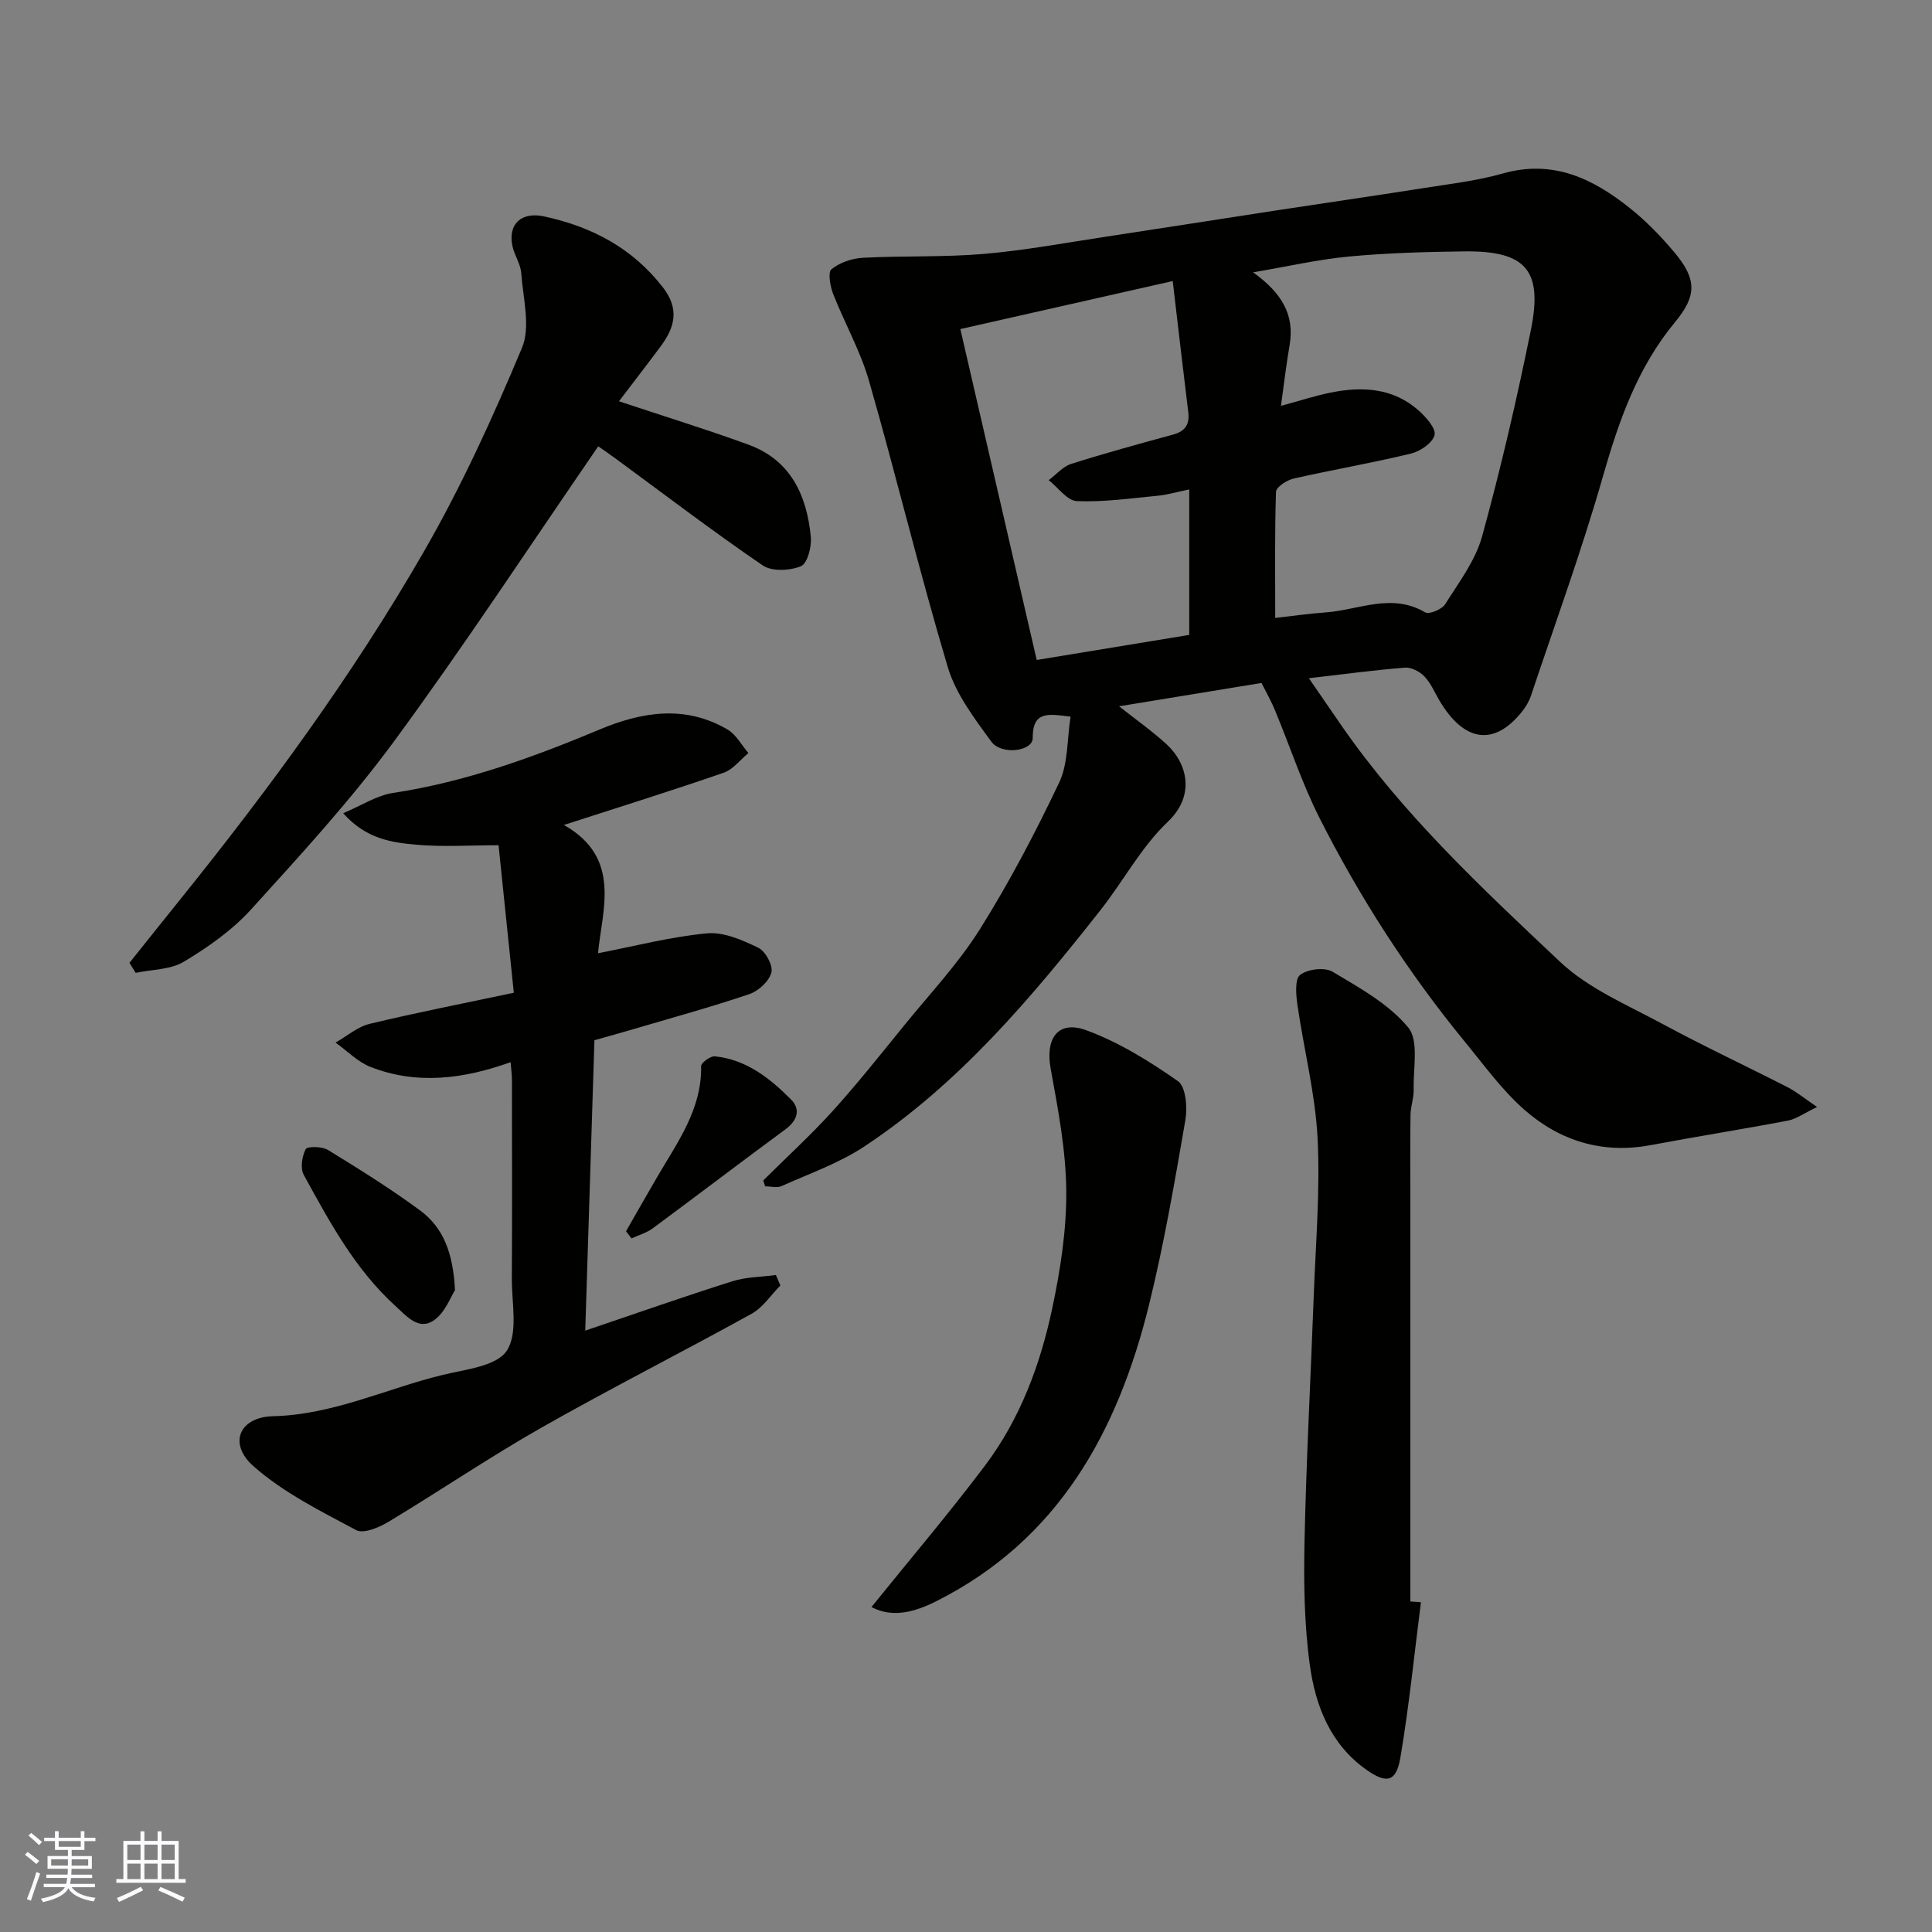
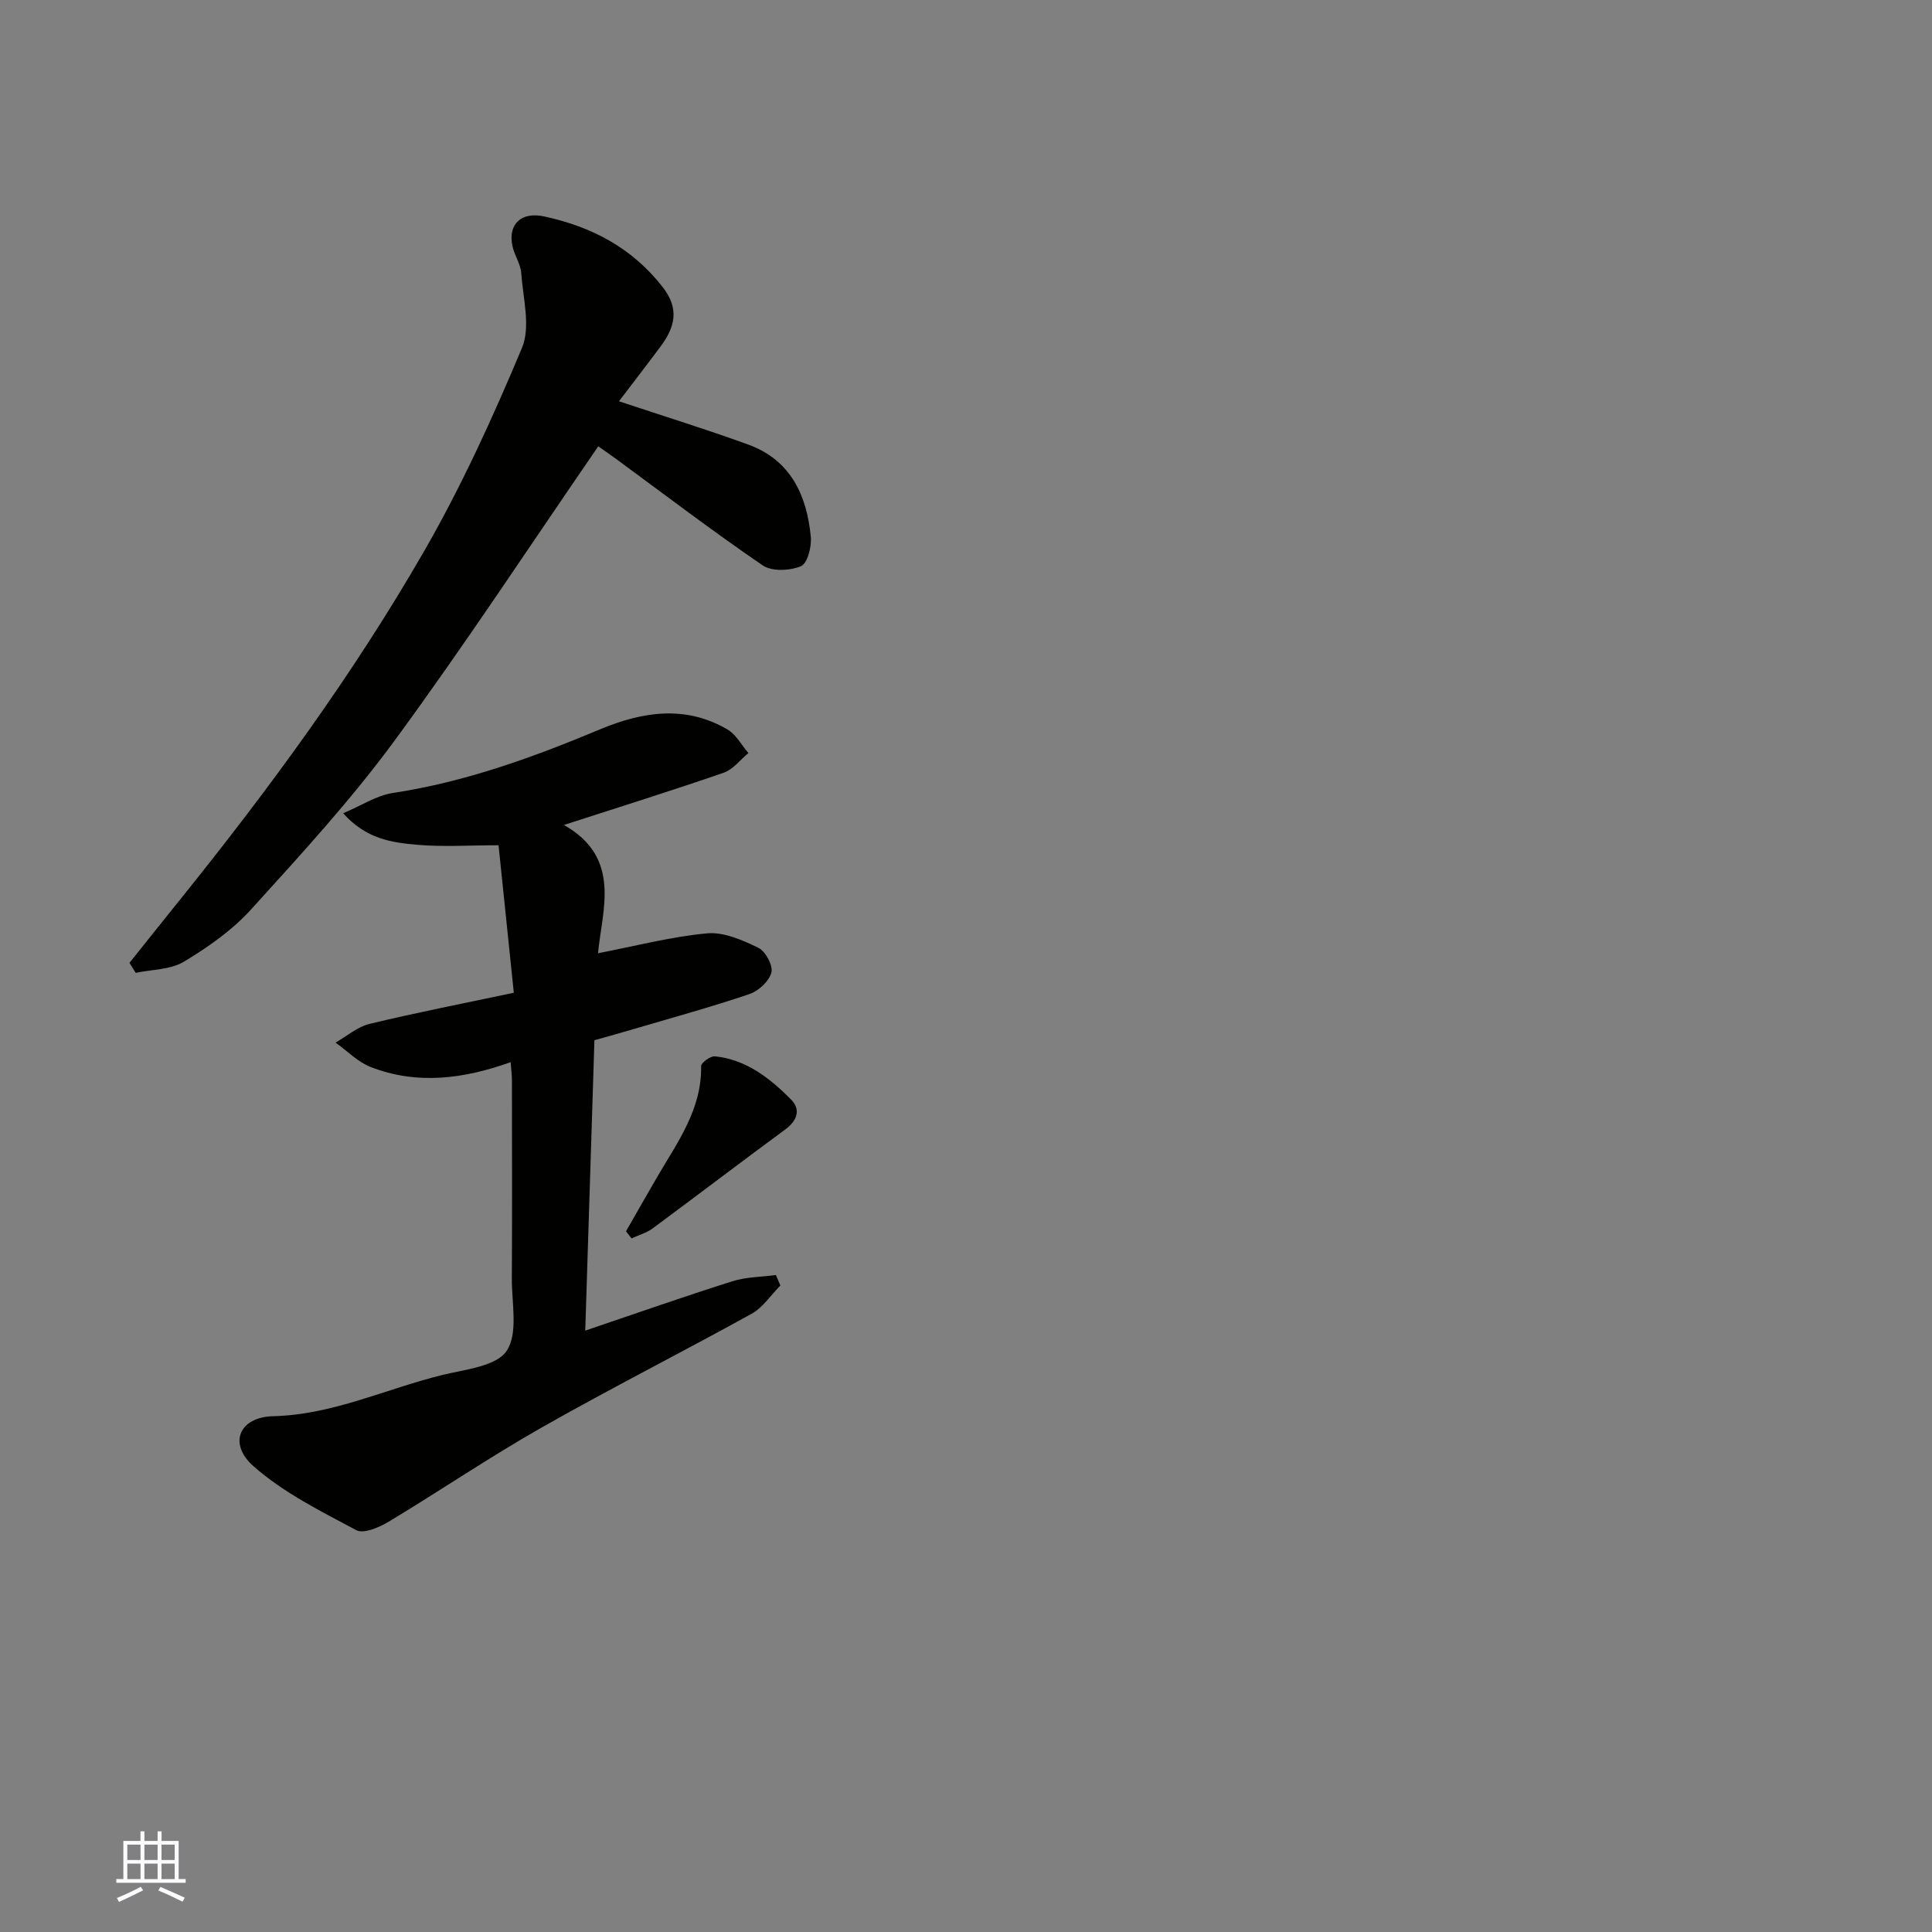
<svg xmlns="http://www.w3.org/2000/svg" enable-background="new 0 0 400 400" viewBox="0 0 400 400">
  <rect x="0" y="0" width="400" height="400" fill="#808080" stroke="none" />
  <g fill="#010100">
-     <path d="m261.18 141.4c-10.32 1.69-19.78 3.24-29.49 4.83 3.34 2.64 6.72 5.03 9.76 7.79 4.52 4.12 5.97 10.78.35 16.1-5.48 5.19-9.18 12.24-13.92 18.26-14.38 18.26-29.34 36.03-48.95 49-5.22 3.45-11.33 5.59-17.1 8.18-.95.43-2.27.06-3.41.06-.13-.41-.27-.82-.4-1.22 4.81-4.78 9.83-9.36 14.38-14.38 5.17-5.72 9.97-11.78 14.84-17.77 5.31-6.54 11.17-12.75 15.62-19.84 6.12-9.75 11.5-20.01 16.44-30.41 1.86-3.92 1.6-8.85 2.35-13.63-4.62-.55-7.86-1.26-7.84 4.45.01 2.72-6.48 3.6-8.59.7-3.5-4.8-7.33-9.84-8.99-15.39-5.86-19.62-10.65-39.55-16.3-59.24-1.78-6.22-5.07-11.99-7.44-18.05-.62-1.59-1.12-4.47-.34-5.1 1.72-1.39 4.26-2.25 6.52-2.37 8.33-.44 16.72-.09 25.02-.8 8.45-.72 16.84-2.29 25.24-3.56 11.63-1.76 23.25-3.6 34.87-5.38 10.18-1.56 20.37-3.02 30.54-4.63 5.64-.89 11.37-1.54 16.83-3.09 10.35-2.93 18.62 1.06 26.27 7.17 3.42 2.73 6.53 5.94 9.34 9.31 4.53 5.43 4.52 8.86.03 14.29-7.79 9.39-11.64 20.42-14.95 31.99-4.37 15.29-9.84 30.27-14.89 45.37-.41 1.21-1.12 2.39-1.93 3.39-5.75 7.12-11.94 6.21-17.05-2.44-.99-1.69-1.77-3.59-3.1-4.96-.96-1-2.71-1.91-4.02-1.8-6.36.5-12.68 1.36-19.88 2.19 2.39 3.48 4.62 6.73 6.87 9.98 12.75 18.36 29.02 33.55 45.14 48.74 5.9 5.56 13.96 8.94 21.27 12.89 8.49 4.59 17.26 8.68 25.86 13.08 1.82.93 3.42 2.28 6.08 4.08-2.69 1.29-4.28 2.48-6.04 2.82-9.44 1.8-18.94 3.29-28.38 5.07-9.98 1.88-18.81-.84-26.19-7.32-4.64-4.08-8.36-9.26-12.32-14.08-11.74-14.32-21.74-29.83-30.09-46.33-3.59-7.09-6.08-14.73-9.14-22.1-.86-2.12-1.98-4.08-2.87-5.85zm2.84-13.46c3.12-.35 6.78-.88 10.47-1.15 6.83-.5 13.63-4.1 20.57-.01.82.48 3.46-.6 4.13-1.67 2.85-4.52 6.27-9.03 7.66-14.05 3.88-14.09 7.18-28.36 10.09-42.68 2.55-12.51-1.05-16.5-13.87-16.33-7.93.1-15.88.32-23.77 1.06-6.32.59-12.55 2.03-19.86 3.27 5.85 4.2 8.65 8.73 7.56 15.06-.71 4.1-1.18 8.23-1.79 12.59 3.74-1.01 6.98-2.08 10.3-2.75 6.58-1.33 12.96-.97 18.25 3.75 1.51 1.35 3.59 3.71 3.25 5.05-.42 1.63-2.96 3.36-4.89 3.83-8.05 1.95-16.23 3.34-24.31 5.18-1.4.32-3.6 1.76-3.63 2.74-.28 8.55-.16 17.1-.16 26.11zm-65.19-59.81c5.39 23.35 10.63 46.08 15.81 68.51 10.88-1.79 21.47-3.53 31.58-5.19 0-10.05 0-19.99 0-30.12-2.71.56-4.61 1.13-6.55 1.31-5.57.53-11.17 1.34-16.72 1.11-2-.08-3.88-2.82-5.82-4.34 1.54-1.15 2.91-2.81 4.64-3.36 6.97-2.22 14.03-4.14 21.09-6.07 2.49-.68 3.47-2.07 3.16-4.62-1.07-8.73-2.08-17.46-3.22-27.17-15.05 3.41-29.42 6.66-43.97 9.94z" />
    <path d="m105.72 219.91c-9.72 3.48-19.38 4.74-28.98 1-2.67-1.04-4.86-3.34-7.27-5.05 2.34-1.33 4.54-3.27 7.06-3.88 9.63-2.32 19.36-4.22 29.85-6.44-1.04-10.06-2.08-20.11-3.16-30.54-6.06 0-11.56.38-16.99-.11-5.12-.46-10.42-1.17-15.18-6.52 3.79-1.59 6.93-3.69 10.32-4.2 14.96-2.27 28.98-7.36 42.84-13.16 8.74-3.66 17.7-5.09 26.42.03 1.78 1.05 2.9 3.22 4.32 4.87-1.69 1.39-3.17 3.4-5.11 4.07-10.7 3.7-21.51 7.08-33.09 10.82 12.05 6.8 7.9 17.64 7.06 26.56 7.66-1.48 15.06-3.42 22.57-4.12 3.46-.32 7.33 1.39 10.63 2.99 1.48.71 3.07 3.67 2.7 5.11-.47 1.8-2.65 3.83-4.54 4.47-7.85 2.66-15.86 4.85-23.81 7.2-2.65.78-5.32 1.52-8.29 2.36-.62 19.77-1.25 39.59-1.9 60.12 10.43-3.53 20.38-7.03 30.43-10.21 2.86-.91 6.02-.89 9.04-1.3.31.72.62 1.45.93 2.17-1.97 1.98-3.61 4.55-5.96 5.85-14.44 7.99-29.18 15.44-43.53 23.59-10.76 6.11-21.03 13.1-31.64 19.48-1.95 1.17-5.16 2.54-6.68 1.73-7.37-3.93-15.07-7.76-21.26-13.22-5.32-4.69-2.98-10.2 4.05-10.37 12.4-.3 23.39-5.69 35.06-8.54 4.7-1.15 11.15-1.78 13.29-4.99 2.42-3.62 1.04-9.88 1.07-15 .08-13.66.03-27.33.02-40.99 0-1.15-.16-2.28-.27-3.78z" />
    <path d="m26.81 199.34c3.53-4.41 7.04-8.83 10.58-13.22 18.36-22.81 35.67-46.41 50.29-71.78 7.81-13.54 14.35-27.89 20.39-42.32 1.83-4.38.21-10.28-.15-15.46-.13-1.88-1.39-3.66-1.81-5.56-1.02-4.64 1.88-7.2 6.51-6.2 9.88 2.13 18.24 6.5 24.6 14.66 3.5 4.49 2.51 8.28-.43 12.24-2.91 3.91-5.89 7.76-8.64 11.38 9.25 3.08 18.09 5.81 26.78 8.97 8.77 3.19 12.12 10.5 12.94 19.11.2 2.04-.71 5.52-2.05 6.07-2.29.94-6.01 1.13-7.91-.17-10.38-7.09-20.39-14.73-30.54-22.18-1.43-1.05-2.9-2.04-3.51-2.47-14.14 20.55-27.63 41.13-42.17 60.93-9.03 12.3-19.44 23.63-29.71 34.95-3.9 4.3-8.9 7.81-13.91 10.82-2.78 1.67-6.62 1.6-9.98 2.31-.43-.69-.86-1.38-1.28-2.08z" />
-     <path d="m294.19 331.72c-1.37 10.72-2.45 21.49-4.25 32.14-.86 5.07-2.81 5.53-7.04 2.55-7.44-5.24-10.55-13.24-11.71-21.65-1.17-8.48-1.28-17.17-1.1-25.75.36-16.86 1.28-33.72 1.9-50.57.4-10.92 1.35-21.89.8-32.77-.47-9.23-2.83-18.35-4.16-27.54-.31-2.12-.59-5.4.55-6.29 1.56-1.21 5.09-1.63 6.74-.64 5.58 3.33 11.61 6.66 15.63 11.52 2.26 2.72 1.01 8.43 1.14 12.79.05 1.77-.64 3.56-.66 5.34-.09 6.49-.03 12.99-.03 19.48v81.24c.73.04 1.46.1 2.19.15z" />
-     <path d="m180.43 332.72c8.1-10.04 16.09-19.44 23.5-29.28 7.27-9.64 11.45-20.88 13.93-32.58 1.69-7.98 2.97-16.23 2.9-24.34-.08-8.44-1.71-16.91-3.23-25.26-1.14-6.26 1.49-10.11 7.36-7.96 6.74 2.46 13.07 6.4 18.99 10.54 1.64 1.15 1.99 5.44 1.54 8.06-2.22 12.82-4.42 25.68-7.54 38.31-6.47 26.2-18.72 48.57-44.02 61.3-4.21 2.12-8.96 3.6-13.43 1.21z" />
-     <path d="m94.2 267.11c-.85 1.3-2 4.58-4.32 6.21-3.17 2.25-5.66-.79-7.98-2.9-8.39-7.62-13.67-17.44-19.01-27.17-.75-1.37-.37-3.84.4-5.33.32-.62 3.39-.58 4.6.16 6.51 3.99 13 8.04 19.14 12.57 4.69 3.48 6.79 8.67 7.17 16.46z" />
    <path d="m129.61 254.92c2.16-3.76 4.29-7.53 6.48-11.28 4.18-7.17 9.23-13.97 9.07-22.91-.01-.7 1.93-2.12 2.84-2.03 6.5.66 11.39 4.53 15.76 8.92 2.06 2.07 1.34 4.36-1.15 6.2-9.2 6.77-18.28 13.7-27.46 20.49-1.28.95-2.92 1.4-4.4 2.09-.39-.5-.76-.99-1.14-1.48z" />
  </g>
-   <path d="m5.17 384 .55-.58c.85.61 1.65 1.24 2.4 1.87l-.59.64c-.83-.73-1.62-1.37-2.36-1.93m1.22 9.53-.82-.34c.71-1.76 1.37-3.64 1.98-5.63.24.13.5.25.76.36-.6 1.67-1.24 3.54-1.92 5.61m-.5-13.5.57-.54c.56.44 1.31 1.06 2.26 1.87l-.64.64c-.68-.66-1.41-1.32-2.19-1.97m3.25.46h2.24v-1.36h.77v1.36h4.57v-1.36h.76v1.36h2.28v.69h-2.28v1.84h-2.64v1.26h4.18v2.64h-4.21c0 .45-.02.86-.05 1.21h4.32v.69h-4.38c-.04.34-.1.75-.19 1.22h5.15v.69h-4.82c.87 1.19 2.51 1.92 4.93 2.19-.17.31-.3.57-.37.76-2.77-.49-4.52-1.41-5.26-2.76-.56 1.26-2.3 2.23-5.24 2.9-.12-.24-.26-.48-.43-.72 2.73-.55 4.38-1.34 4.96-2.38h-4.38v-.69h4.65c.1-.38.17-.79.21-1.22h-4.32v-.69h4.4c.03-.34.05-.75.05-1.21h-4.2v-2.64h4.23v-1.26h-2.69v-1.84h-2.24zm1.46 4.46v1.29h3.45c.01-.4.02-.57.01-.53v-.32-.45h-3.46zm1.55-2.59h4.57v-1.19h-4.57zm6.11 2.59h-3.42v.77c-.01.19-.01.37-.02.53h3.44z" fill="#fbfafc" />
  <path d="m32.63 379.16h.82v1.98h3.54v7.89h1.45v.78h-14.36v-.78h1.46v-7.89h3.54v-1.98h.82v1.98h2.73zm-3.49 11.48.5.73c-1.61.82-3.28 1.63-5 2.41-.13-.27-.28-.55-.44-.82 1.75-.72 3.4-1.49 4.94-2.32m-2.78-5.55h2.73v-3.18h-2.73zm0 3.95h2.73v-3.2h-2.73zm3.54-3.95h2.73v-3.18h-2.73zm0 3.95h2.73v-3.2h-2.73zm7.89 4.68c-1.84-.92-3.51-1.7-5.02-2.32l.45-.73c1.89.8 3.57 1.55 5.04 2.23zm-1.62-11.81h-2.73v3.18h2.73zm-2.73 7.13h2.73v-3.2h-2.73z" fill="#fbfafc" />
</svg>